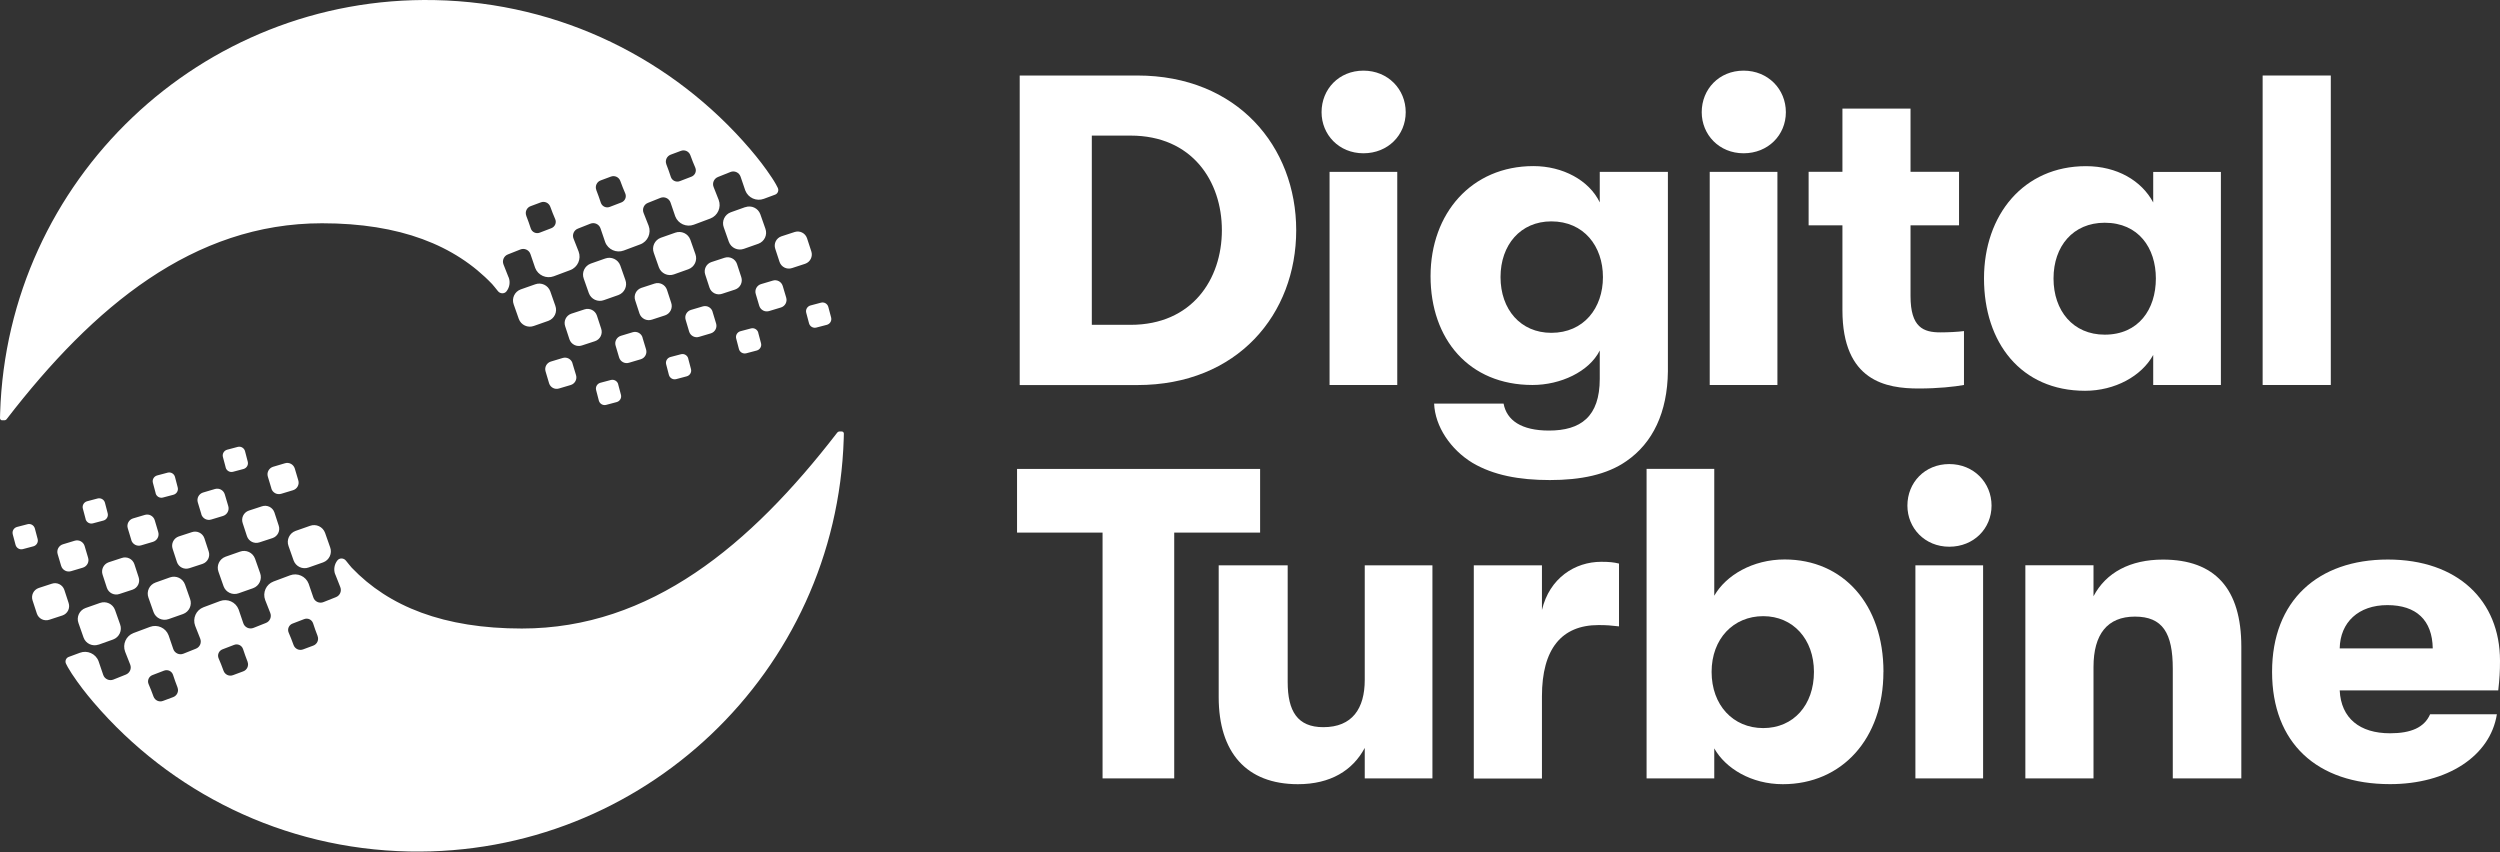
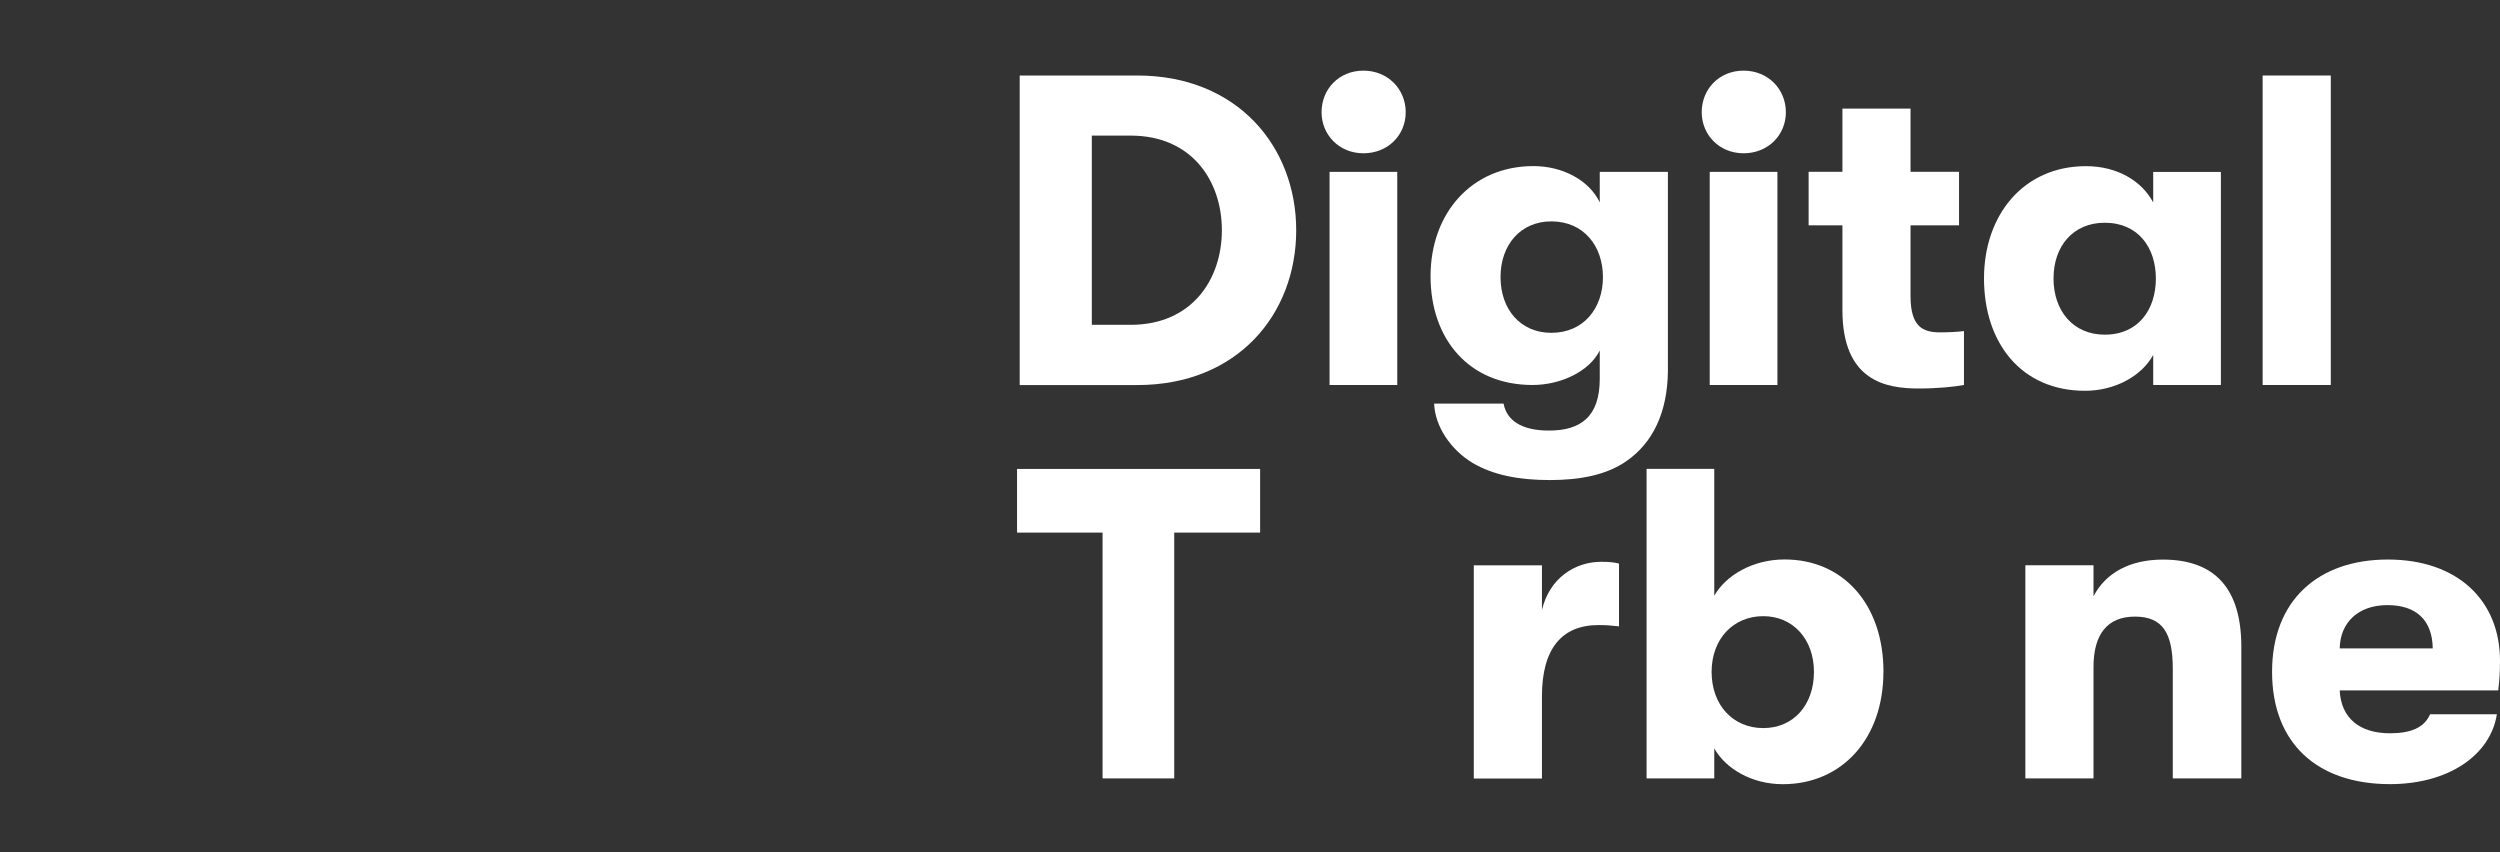
<svg xmlns="http://www.w3.org/2000/svg" width="176" height="60" viewBox="0 0 176 60" fill="none">
  <rect x="0" y="0" width="176" height="60" fill="#333333" stroke="none" />
  <g clip-path="url(#clip0_21865_9284)">
-     <path d="M56.684 18.57L55.76 18.872C55.398 18.995 55.004 18.803 54.881 18.441L54.578 17.517C54.455 17.155 54.647 16.761 55.009 16.638L55.934 16.336C56.295 16.212 56.689 16.404 56.813 16.766L57.115 17.691C57.238 18.052 57.046 18.446 56.684 18.57ZM58.511 22.351L58.314 21.609C58.255 21.385 58.026 21.248 57.801 21.307L57.06 21.504C56.836 21.564 56.698 21.793 56.758 22.017L56.955 22.759C57.014 22.983 57.243 23.12 57.467 23.061L58.209 22.868C58.433 22.809 58.571 22.58 58.511 22.356V22.351ZM55.1 20.122C55.009 19.829 54.698 19.664 54.405 19.755L53.571 20.003C53.278 20.094 53.114 20.405 53.205 20.698L53.452 21.532C53.544 21.825 53.855 21.989 54.148 21.898L54.981 21.646C55.274 21.555 55.439 21.243 55.348 20.95L55.1 20.117V20.122ZM52.184 19.503L51.882 18.579C51.758 18.217 51.365 18.025 51.003 18.148L50.078 18.451C49.717 18.574 49.525 18.968 49.648 19.33L49.95 20.254C50.074 20.616 50.468 20.808 50.829 20.685L51.754 20.383C52.116 20.259 52.308 19.865 52.184 19.503ZM47.538 16.381L46.521 16.738C46.091 16.894 45.867 17.37 46.027 17.8L46.384 18.817C46.54 19.247 47.016 19.471 47.446 19.316L48.462 18.954C48.893 18.799 49.117 18.322 48.957 17.892L48.6 16.876C48.444 16.445 47.968 16.226 47.538 16.381ZM53.384 23.422C53.324 23.198 53.095 23.061 52.871 23.12L52.129 23.317C51.905 23.377 51.768 23.605 51.827 23.83L52.02 24.571C52.079 24.796 52.308 24.928 52.532 24.873L53.274 24.677C53.498 24.617 53.636 24.388 53.576 24.164L53.379 23.422H53.384ZM50.165 21.939C50.074 21.646 49.763 21.481 49.469 21.573L48.636 21.82C48.343 21.912 48.178 22.223 48.27 22.516L48.517 23.349C48.609 23.642 48.92 23.807 49.213 23.715L50.046 23.468C50.339 23.377 50.504 23.065 50.413 22.772L50.161 21.939H50.165ZM47.254 21.321L46.952 20.396C46.828 20.035 46.434 19.842 46.073 19.966L45.148 20.268C44.786 20.392 44.594 20.785 44.718 21.147L45.02 22.072C45.143 22.433 45.537 22.626 45.899 22.502L46.824 22.2C47.185 22.076 47.377 21.683 47.254 21.321ZM42.607 18.199L41.591 18.556C41.16 18.712 40.936 19.188 41.096 19.618L41.453 20.634C41.609 21.065 42.085 21.289 42.516 21.129L43.532 20.772C43.962 20.616 44.187 20.14 44.026 19.709L43.669 18.693C43.514 18.263 43.038 18.043 42.607 18.199ZM48.453 25.24C48.394 25.015 48.165 24.878 47.941 24.938L47.199 25.134C46.974 25.194 46.837 25.423 46.897 25.647L47.089 26.389C47.148 26.613 47.377 26.75 47.602 26.691L48.343 26.494C48.568 26.435 48.705 26.206 48.645 25.981L48.449 25.24H48.453ZM45.235 23.756C45.143 23.463 44.832 23.299 44.539 23.39L43.706 23.642C43.413 23.734 43.248 24.045 43.34 24.338L43.587 25.171C43.678 25.464 43.99 25.629 44.283 25.537L45.116 25.29C45.409 25.198 45.574 24.887 45.482 24.594L45.23 23.761L45.235 23.756ZM42.323 23.138L42.021 22.214C41.898 21.852 41.504 21.66 41.142 21.783L40.217 22.085C39.856 22.209 39.663 22.603 39.787 22.965L40.089 23.889C40.213 24.251 40.607 24.443 40.968 24.32L41.893 24.017C42.255 23.894 42.447 23.5 42.323 23.138ZM39.096 21.527L38.739 20.511C38.583 20.08 38.107 19.856 37.677 20.016L36.66 20.373C36.23 20.529 36.006 21.005 36.166 21.435L36.523 22.452C36.679 22.882 37.155 23.106 37.585 22.946L38.601 22.589C39.032 22.433 39.256 21.957 39.096 21.527ZM43.523 27.053C43.463 26.828 43.234 26.695 43.01 26.75L42.268 26.947C42.044 27.007 41.907 27.236 41.966 27.46L42.158 28.202C42.218 28.426 42.447 28.563 42.671 28.504L43.413 28.307C43.637 28.247 43.775 28.019 43.715 27.794L43.518 27.053H43.523ZM40.304 25.569C40.213 25.276 39.902 25.111 39.609 25.203L38.775 25.455C38.482 25.547 38.318 25.858 38.409 26.151L38.656 26.984C38.748 27.277 39.059 27.442 39.352 27.35L40.185 27.103C40.478 27.011 40.643 26.7 40.552 26.407L40.3 25.574L40.304 25.569ZM52.464 14.582L51.447 14.944C51.017 15.1 50.793 15.576 50.953 16.006L51.31 17.022C51.465 17.453 51.942 17.672 52.372 17.517L53.388 17.16C53.819 17.004 54.043 16.528 53.883 16.098L53.526 15.081C53.37 14.651 52.894 14.431 52.464 14.587V14.582ZM35.809 19.522C35.942 19.87 35.868 20.245 35.653 20.515C35.498 20.707 35.195 20.685 35.049 20.488C34.962 20.369 34.646 19.998 34.646 19.998C32.037 17.265 28.168 15.718 22.67 15.718C13.61 15.718 6.583 21.582 0.494 29.474L0.462 29.516C0.426 29.561 0.371 29.589 0.316 29.589H0.146C0.064 29.589 0 29.52 0 29.438L0.009 29.081C0.522 12.664 14.141 -0.319 30.595 0.006C39.503 0.18 47.428 4.218 52.802 10.489C53.388 11.176 53.846 11.767 54.345 12.518C54.428 12.641 54.533 12.81 54.629 12.98L54.752 13.218C54.849 13.401 54.762 13.63 54.569 13.703L53.777 13.996C53.255 14.193 52.669 13.932 52.468 13.41C52.468 13.41 52.285 12.884 52.139 12.444C52.042 12.147 51.708 11.991 51.42 12.11C51.145 12.225 50.82 12.353 50.55 12.458C50.266 12.568 50.124 12.884 50.239 13.168C50.403 13.575 50.596 14.074 50.596 14.074C50.793 14.596 50.532 15.182 50.01 15.383L48.847 15.818C48.325 16.015 47.739 15.754 47.538 15.232C47.538 15.232 47.355 14.71 47.208 14.266C47.112 13.969 46.778 13.813 46.489 13.932C46.215 14.047 45.89 14.175 45.62 14.28C45.336 14.385 45.194 14.706 45.308 14.99C45.473 15.397 45.665 15.896 45.665 15.896C45.862 16.418 45.601 17.004 45.079 17.201L43.916 17.636C43.395 17.833 42.809 17.572 42.607 17.05C42.607 17.05 42.424 16.528 42.278 16.084C42.181 15.782 41.847 15.631 41.554 15.75C41.284 15.864 40.959 15.992 40.689 16.093C40.405 16.198 40.263 16.523 40.378 16.802C40.542 17.21 40.735 17.709 40.735 17.709C40.932 18.231 40.671 18.817 40.149 19.014L38.986 19.449C38.464 19.645 37.878 19.384 37.677 18.863C37.677 18.863 37.494 18.336 37.347 17.897C37.251 17.595 36.912 17.444 36.624 17.567C36.354 17.681 36.029 17.81 35.758 17.91C35.475 18.016 35.333 18.336 35.447 18.62C35.612 19.027 35.804 19.526 35.804 19.526L35.809 19.522ZM46.906 11.556C47.016 11.84 47.144 12.193 47.226 12.454C47.313 12.719 47.602 12.852 47.863 12.751C48.114 12.65 48.421 12.531 48.673 12.44C48.929 12.344 49.057 12.055 48.948 11.803C48.842 11.565 48.705 11.217 48.6 10.924C48.499 10.654 48.201 10.517 47.931 10.622C47.707 10.709 47.446 10.805 47.217 10.888C46.947 10.989 46.805 11.291 46.91 11.561L46.906 11.556ZM41.975 13.369C42.085 13.653 42.213 14.005 42.296 14.266C42.383 14.532 42.671 14.669 42.932 14.564C43.184 14.463 43.491 14.344 43.742 14.253C43.999 14.156 44.127 13.868 44.017 13.616C43.912 13.378 43.775 13.03 43.669 12.737C43.569 12.467 43.271 12.33 43.001 12.435C42.776 12.522 42.516 12.618 42.287 12.701C42.017 12.797 41.875 13.104 41.98 13.374L41.975 13.369ZM37.045 15.182C37.155 15.466 37.283 15.818 37.365 16.079C37.452 16.345 37.741 16.482 38.002 16.377C38.254 16.276 38.56 16.157 38.812 16.066C39.068 15.969 39.197 15.681 39.087 15.429C38.981 15.191 38.844 14.843 38.739 14.55C38.638 14.28 38.34 14.143 38.07 14.248C37.846 14.335 37.585 14.431 37.356 14.514C37.086 14.61 36.944 14.912 37.05 15.187L37.045 15.182ZM2.724 41.395L3.649 41.093C4.01 40.97 4.404 41.162 4.528 41.524L4.83 42.448C4.953 42.81 4.761 43.204 4.399 43.327L3.475 43.629C3.113 43.753 2.719 43.561 2.596 43.199L2.294 42.274C2.17 41.913 2.362 41.519 2.724 41.395ZM0.897 37.614L1.094 38.356C1.154 38.58 1.383 38.717 1.607 38.658L2.349 38.461C2.573 38.401 2.71 38.172 2.651 37.948L2.454 37.206C2.394 36.982 2.165 36.845 1.941 36.904L1.199 37.097C0.975 37.156 0.838 37.385 0.897 37.609V37.614ZM4.308 39.843C4.399 40.136 4.711 40.301 5.004 40.21L5.837 39.962C6.13 39.871 6.295 39.56 6.203 39.267L5.956 38.433C5.864 38.14 5.553 37.976 5.26 38.067L4.427 38.319C4.134 38.41 3.969 38.722 4.061 39.015L4.308 39.848V39.843ZM7.224 40.462L7.526 41.386C7.65 41.748 8.043 41.94 8.405 41.817L9.33 41.514C9.692 41.391 9.884 40.997 9.76 40.635L9.458 39.711C9.334 39.349 8.941 39.157 8.579 39.28L7.654 39.583C7.293 39.706 7.1 40.1 7.224 40.462ZM11.871 43.584L12.887 43.227C13.317 43.071 13.542 42.595 13.381 42.164L13.024 41.148C12.869 40.718 12.393 40.493 11.962 40.649L10.946 41.011C10.516 41.166 10.291 41.643 10.451 42.073L10.809 43.089C10.964 43.52 11.44 43.739 11.871 43.584ZM6.025 36.543C6.084 36.767 6.313 36.904 6.537 36.845L7.279 36.648C7.503 36.589 7.641 36.36 7.581 36.135L7.389 35.394C7.329 35.169 7.1 35.037 6.876 35.092L6.134 35.288C5.91 35.348 5.773 35.577 5.832 35.801L6.029 36.543H6.025ZM9.243 38.026C9.334 38.319 9.646 38.484 9.939 38.392L10.772 38.145C11.065 38.053 11.23 37.742 11.138 37.449L10.891 36.616C10.799 36.323 10.488 36.158 10.195 36.25L9.362 36.497C9.069 36.589 8.904 36.9 8.996 37.193L9.248 38.026H9.243ZM12.155 38.644L12.457 39.569C12.58 39.93 12.974 40.123 13.336 39.999L14.26 39.697C14.622 39.573 14.814 39.18 14.691 38.818L14.389 37.893C14.265 37.532 13.871 37.339 13.51 37.463L12.585 37.765C12.223 37.889 12.031 38.282 12.155 38.644ZM16.801 41.766L17.817 41.409C18.248 41.254 18.472 40.777 18.312 40.347L17.955 39.331C17.799 38.9 17.323 38.676 16.893 38.836L15.876 39.193C15.446 39.349 15.222 39.825 15.382 40.255L15.739 41.272C15.895 41.702 16.371 41.922 16.801 41.766ZM10.955 34.725C11.015 34.95 11.243 35.087 11.468 35.027L12.209 34.831C12.434 34.771 12.571 34.542 12.512 34.318L12.319 33.576C12.26 33.352 12.031 33.215 11.807 33.274L11.065 33.471C10.841 33.53 10.703 33.759 10.763 33.984L10.96 34.725H10.955ZM14.173 36.209C14.265 36.502 14.576 36.666 14.869 36.575L15.702 36.323C15.995 36.231 16.16 35.92 16.069 35.627L15.822 34.794C15.73 34.501 15.419 34.336 15.126 34.428L14.292 34.675C13.999 34.767 13.835 35.078 13.926 35.371L14.178 36.204L14.173 36.209ZM17.085 36.827L17.387 37.751C17.511 38.113 17.904 38.305 18.266 38.182L19.191 37.88C19.552 37.756 19.745 37.362 19.621 37.001L19.319 36.076C19.195 35.714 18.802 35.522 18.44 35.645L17.515 35.948C17.154 36.071 16.961 36.465 17.085 36.827ZM20.312 38.438L20.669 39.454C20.825 39.885 21.301 40.109 21.732 39.949L22.748 39.592C23.178 39.436 23.403 38.96 23.242 38.53L22.885 37.513C22.73 37.083 22.253 36.859 21.823 37.019L20.807 37.376C20.377 37.532 20.152 38.008 20.312 38.438ZM15.886 32.912C15.945 33.137 16.174 33.27 16.398 33.215L17.14 33.018C17.364 32.958 17.502 32.729 17.442 32.505L17.25 31.763C17.19 31.539 16.961 31.402 16.737 31.461L15.995 31.658C15.771 31.718 15.634 31.947 15.693 32.171L15.89 32.912H15.886ZM19.104 34.396C19.195 34.689 19.507 34.853 19.8 34.762L20.633 34.51C20.926 34.419 21.091 34.107 20.999 33.814L20.752 32.981C20.66 32.688 20.349 32.523 20.056 32.615L19.223 32.862C18.93 32.954 18.765 33.265 18.857 33.558L19.108 34.391L19.104 34.396ZM6.945 45.383L7.961 45.021C8.391 44.865 8.616 44.389 8.456 43.959L8.098 42.943C7.943 42.512 7.467 42.293 7.036 42.448L6.02 42.805C5.59 42.961 5.365 43.437 5.526 43.867L5.883 44.884C6.038 45.314 6.514 45.534 6.945 45.378V45.383ZM23.599 40.443C23.467 40.095 23.54 39.72 23.755 39.45C23.911 39.258 24.213 39.28 24.359 39.477C24.446 39.596 24.762 39.967 24.762 39.967C27.372 42.7 31.24 44.248 36.738 44.248C45.798 44.248 52.825 38.383 58.914 30.491L58.946 30.45C58.983 30.404 59.038 30.376 59.092 30.376H59.262C59.344 30.376 59.408 30.445 59.408 30.527L59.399 30.884C58.886 47.287 45.262 60.27 28.809 59.945C19.9 59.771 11.976 55.734 6.601 49.462C6.015 48.775 5.558 48.184 5.059 47.434C4.976 47.31 4.871 47.141 4.775 46.971L4.651 46.733C4.555 46.55 4.642 46.321 4.834 46.248L5.626 45.955C6.148 45.758 6.734 46.019 6.936 46.541C6.936 46.541 7.119 47.068 7.265 47.507C7.361 47.804 7.696 47.96 7.984 47.841C8.259 47.727 8.584 47.599 8.854 47.493C9.138 47.383 9.28 47.068 9.165 46.784C9 46.376 8.808 45.877 8.808 45.877C8.611 45.355 8.872 44.769 9.394 44.568L10.557 44.133C11.079 43.936 11.665 44.197 11.866 44.719C11.866 44.719 12.049 45.241 12.196 45.685C12.292 45.983 12.626 46.138 12.914 46.019C13.189 45.905 13.514 45.776 13.784 45.671C14.068 45.566 14.21 45.245 14.096 44.962C13.931 44.554 13.739 44.055 13.739 44.055C13.542 43.533 13.803 42.947 14.325 42.751L15.487 42.316C16.009 42.119 16.595 42.38 16.797 42.901C16.797 42.901 16.98 43.423 17.126 43.867C17.222 44.17 17.556 44.321 17.849 44.202C18.12 44.087 18.445 43.959 18.715 43.858C18.999 43.753 19.14 43.428 19.026 43.149C18.861 42.741 18.669 42.242 18.669 42.242C18.472 41.72 18.733 41.134 19.255 40.938L20.418 40.503C20.94 40.306 21.526 40.567 21.727 41.089C21.727 41.089 21.91 41.615 22.057 42.055C22.153 42.357 22.492 42.508 22.78 42.384C23.05 42.27 23.375 42.142 23.645 42.041C23.929 41.936 24.071 41.615 23.956 41.331C23.792 40.924 23.599 40.425 23.599 40.425V40.443ZM12.502 48.409C12.393 48.125 12.264 47.773 12.182 47.511C12.095 47.246 11.807 47.113 11.546 47.214C11.294 47.315 10.987 47.434 10.735 47.525C10.479 47.621 10.351 47.91 10.461 48.162C10.566 48.4 10.703 48.748 10.809 49.041C10.909 49.311 11.207 49.448 11.477 49.343C11.701 49.256 11.962 49.16 12.191 49.077C12.461 48.977 12.603 48.674 12.498 48.404L12.502 48.409ZM17.433 46.596C17.323 46.312 17.195 45.96 17.112 45.699C17.026 45.433 16.737 45.296 16.476 45.401C16.224 45.502 15.918 45.621 15.666 45.712C15.409 45.809 15.281 46.097 15.391 46.349C15.496 46.587 15.634 46.935 15.739 47.228C15.84 47.498 16.137 47.635 16.407 47.53C16.632 47.443 16.893 47.347 17.122 47.264C17.392 47.168 17.534 46.861 17.428 46.591L17.433 46.596ZM22.363 44.783C22.253 44.499 22.125 44.147 22.043 43.886C21.956 43.62 21.668 43.483 21.407 43.588C21.155 43.689 20.848 43.808 20.596 43.9C20.34 43.996 20.212 44.284 20.322 44.536C20.427 44.774 20.564 45.122 20.669 45.415C20.77 45.685 21.068 45.822 21.338 45.717C21.562 45.63 21.823 45.534 22.052 45.452C22.322 45.355 22.464 45.053 22.359 44.779L22.363 44.783Z" fill="white" />
    <path d="M71.787 27.103V5.316H80.064C87.119 5.316 91.253 10.329 91.253 16.212C91.253 22.095 87.146 27.108 80.064 27.108H71.787V27.103ZM76.864 22.868H79.593C83.919 22.868 86.02 19.664 86.02 16.207C86.02 12.751 83.919 9.546 79.593 9.546H76.864V22.868Z" fill="white" />
    <path d="M93.038 7.898C93.038 6.277 94.26 4.973 95.986 4.973C97.712 4.973 98.962 6.282 98.962 7.898C98.962 9.514 97.708 10.791 95.986 10.791C94.265 10.791 93.038 9.482 93.038 7.898ZM93.601 27.102V12.101H98.367V27.102H93.601Z" fill="white" />
    <path d="M112.627 12.101H117.42V26.142C117.388 29.035 116.354 31.182 114.504 32.459C113.126 33.425 111.277 33.796 109.111 33.796C106.946 33.796 105.128 33.453 103.659 32.583C102.125 31.649 101.027 30.028 100.962 28.412H105.852C106.071 29.593 107.106 30.312 109.047 30.312C111.272 30.312 112.623 29.346 112.623 26.668V24.677C111.872 26.169 109.862 27.103 107.889 27.103C103.407 27.103 100.711 23.866 100.711 19.444C100.711 15.022 103.595 11.693 107.953 11.693C110.022 11.693 111.872 12.691 112.623 14.248V12.101H112.627ZM112.847 19.508C112.847 17.329 111.501 15.585 109.212 15.585C107.051 15.585 105.637 17.233 105.637 19.508C105.637 21.783 107.047 23.431 109.212 23.431C111.501 23.431 112.847 21.687 112.847 19.508Z" fill="white" />
    <path d="M119.801 7.898C119.801 6.277 121.023 4.973 122.749 4.973C124.475 4.973 125.725 6.282 125.725 7.898C125.725 9.514 124.47 10.791 122.749 10.791C121.028 10.791 119.801 9.482 119.801 7.898ZM120.364 27.102V12.101H125.13V27.102H120.364Z" fill="white" />
    <path d="M138.264 23.308V27.103C137.572 27.227 136.446 27.35 135.068 27.35C132.811 27.35 129.707 26.851 129.707 21.838V15.864H127.327V12.096H129.707V7.646H134.501V12.096H137.916V15.864H134.501V20.845C134.501 23.056 135.412 23.399 136.602 23.399C137.133 23.399 137.824 23.367 138.264 23.308Z" fill="white" />
    <path d="M139.674 19.604C139.674 15.123 142.462 11.698 146.852 11.698C149.045 11.698 150.771 12.724 151.586 14.253V12.106H156.351V27.103H151.586V24.988C150.771 26.48 148.889 27.511 146.788 27.511C142.274 27.511 139.674 24.118 139.674 19.604ZM151.773 19.604C151.773 17.457 150.551 15.681 148.171 15.681C145.946 15.681 144.568 17.329 144.568 19.604C144.568 21.88 145.946 23.56 148.171 23.56C150.551 23.56 151.773 21.783 151.773 19.604Z" fill="white" />
    <path d="M159.29 27.103V5.316H164.088V27.103H159.29Z" fill="white" />
    <path d="M77.62 54.799V37.495H71.6V33.013H88.712V37.495H82.665V54.799H77.62Z" fill="white" />
-     <path d="M85.796 49.073V39.798H90.653V48.015C90.653 50.071 91.344 51.193 93.162 51.193C95.199 51.193 96.078 49.883 96.078 47.86V39.798H100.843V54.8H96.078V52.653C95.231 54.241 93.665 55.207 91.376 55.207C87.742 55.207 85.796 52.964 85.796 49.078V49.073Z" fill="white" />
    <path d="M103.755 54.8V39.798H108.553V42.943C109.084 40.7 110.874 39.551 112.723 39.551C113.286 39.551 113.602 39.583 113.978 39.675V44.097C113.415 44.033 113.131 44.005 112.536 44.005C109.935 44.005 108.553 45.685 108.553 49.018V54.809H103.755V54.8Z" fill="white" />
    <path d="M132.592 47.301C132.592 52.003 129.675 55.207 125.51 55.207C123.285 55.207 121.467 54.086 120.684 52.685V54.8H115.919V33.009H120.684V41.94C121.499 40.508 123.381 39.386 125.638 39.386C129.776 39.386 132.596 42.559 132.596 47.292L132.592 47.301ZM127.702 47.301C127.702 44.998 126.228 43.378 124.132 43.378C122.035 43.378 120.497 44.967 120.497 47.301C120.497 49.636 122.003 51.257 124.132 51.257C126.26 51.257 127.702 49.636 127.702 47.301Z" fill="white" />
-     <path d="M134.281 35.595C134.281 33.975 135.503 32.67 137.229 32.67C138.955 32.67 140.205 33.979 140.205 35.595C140.205 37.211 138.951 38.489 137.229 38.489C135.508 38.489 134.281 37.179 134.281 35.595ZM134.844 54.8V39.798H139.61V54.8H134.844Z" fill="white" />
    <path d="M142.585 54.799V39.797H147.383V41.977C148.262 40.296 149.983 39.395 152.272 39.395C155.939 39.395 157.789 41.45 157.789 45.524V54.799H152.964V47.081C152.964 44.558 152.245 43.409 150.299 43.409C148.354 43.409 147.383 44.655 147.383 46.957V54.799H142.585Z" fill="white" />
    <path d="M175.872 48.606H164.715C164.811 50.565 166.125 51.623 168.259 51.623C169.733 51.623 170.671 51.22 171.079 50.286H175.78C175.309 53.243 172.269 55.203 168.259 55.203C163.117 55.203 159.954 52.31 159.954 47.297C159.954 42.284 163.182 39.391 168.103 39.391C173.024 39.391 176 42.284 176 46.519C176 47.297 175.968 47.764 175.876 48.606H175.872ZM171.266 45.649C171.234 43.657 170.108 42.6 168.071 42.6C166.034 42.6 164.747 43.813 164.715 45.649H171.266Z" fill="white" />
  </g>
  <defs>
    <clipPath id="clip0_21865_9284">
      <rect width="176" height="60" fill="white" />
    </clipPath>
  </defs>
</svg>